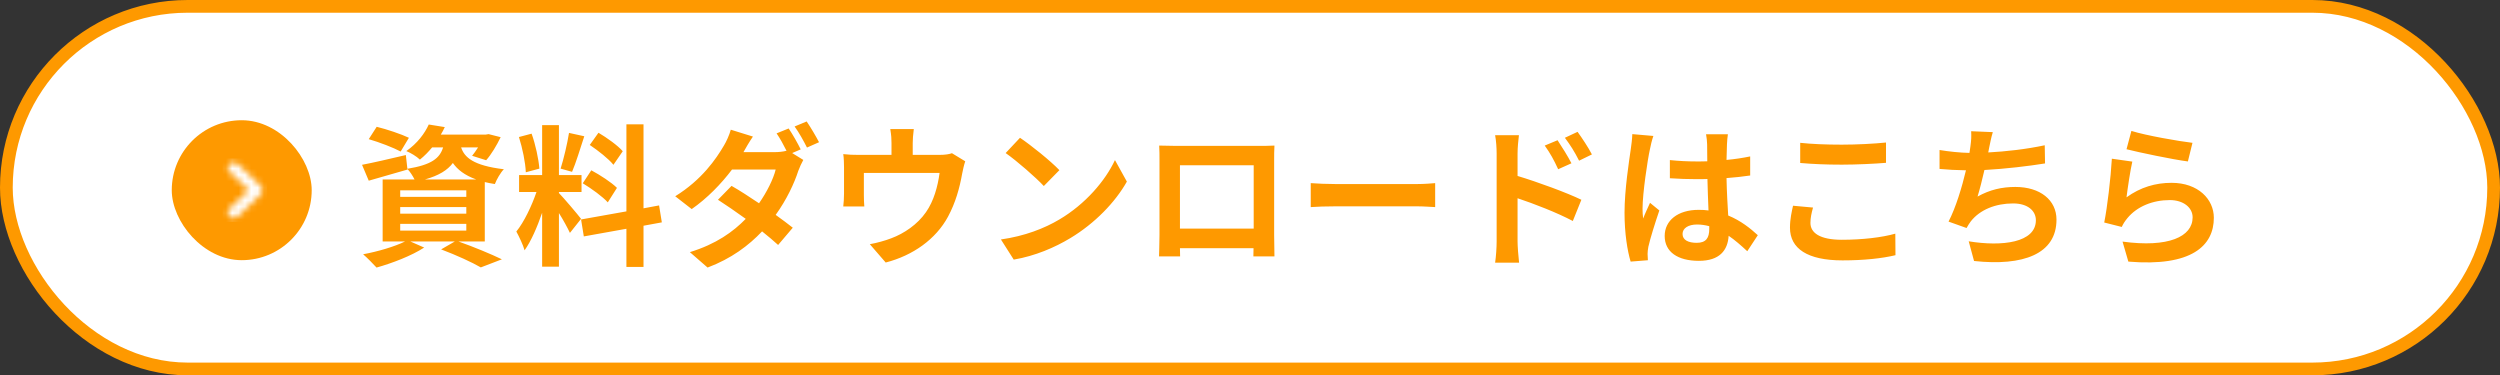
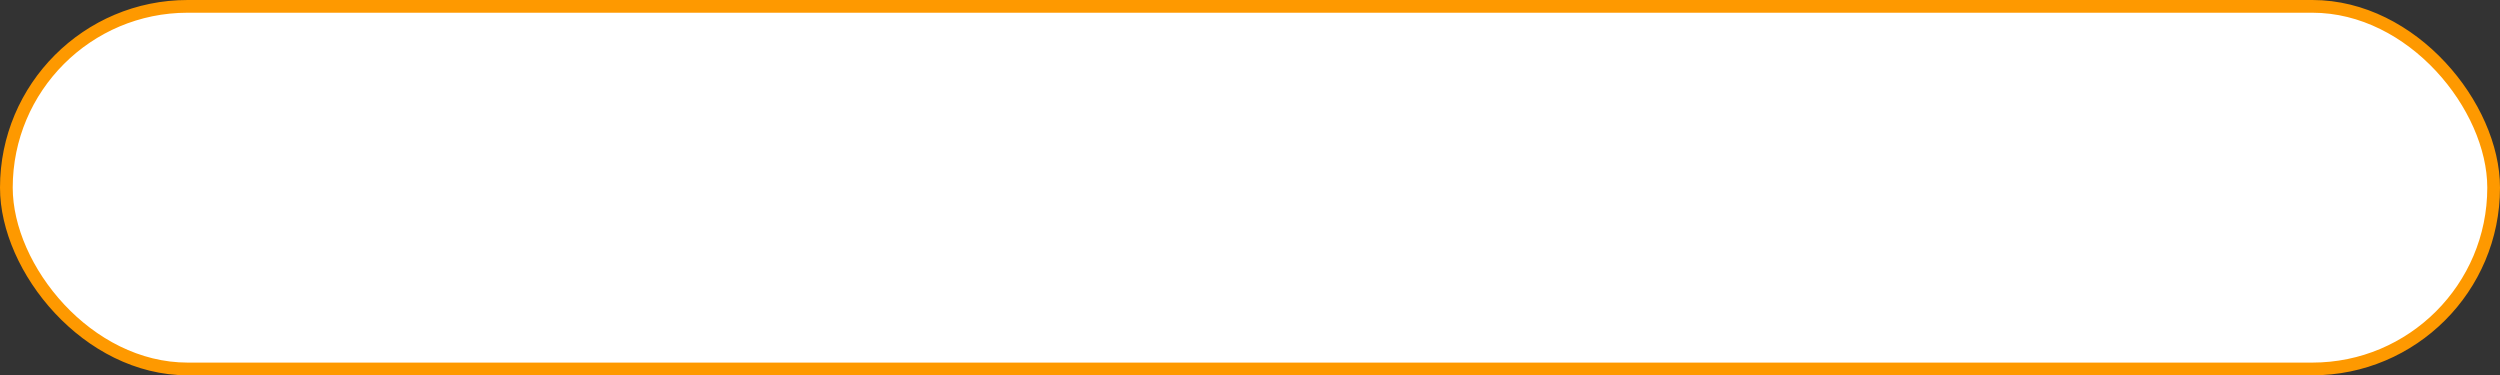
<svg xmlns="http://www.w3.org/2000/svg" width="393" height="59" viewBox="0 0 393 59" fill="none">
  <rect x="0" y="0" width="393" height="59" fill="#333333" stroke="none" />
  <rect x="1" y="1" width="391" height="57" rx="28.5" fill="white" />
  <rect x="1" y="1" width="391" height="57" rx="28.5" stroke="#FE9900" stroke-width="2" />
-   <path d="M64.28 21.66L62.984 23.82C61.88 23.22 59.624 22.356 57.968 21.876L59.216 19.932C60.8 20.316 63.08 21.084 64.28 21.66ZM62.912 35.196V36.252H73.304V35.196H62.912ZM62.912 32.556V33.588H73.304V32.556H62.912ZM62.912 29.916V30.948H73.304V29.916H62.912ZM66.8 28.212H74.864C73.016 27.54 71.912 26.652 71.192 25.62C70.352 26.748 69.008 27.588 66.8 28.212ZM76.208 37.956H72.056C74.504 38.82 77.264 39.972 78.896 40.764L75.584 42.036C74.216 41.244 71.768 40.116 69.344 39.204L71.504 37.956H64.496L66.68 38.916C64.688 40.212 61.616 41.388 59.192 42.06C58.688 41.508 57.68 40.476 57.08 39.972C59.408 39.54 62.024 38.772 63.68 37.956H60.152V28.212H65.168C64.88 27.636 64.424 26.94 64.04 26.556L64.064 26.652C62 27.252 59.768 27.9 57.968 28.404L56.912 25.908C58.688 25.572 61.256 24.972 63.8 24.372L64.04 26.532C67.856 25.908 69.128 24.876 69.656 23.172H67.928C67.376 23.844 66.752 24.492 66.008 25.092C65.504 24.588 64.52 24.012 63.872 23.748C65.6 22.548 66.776 20.964 67.4 19.572L69.92 19.98C69.728 20.388 69.536 20.772 69.296 21.156H76.376L76.808 21.084L78.704 21.564C78.08 22.86 77.216 24.3 76.424 25.188L74.216 24.492C74.504 24.132 74.84 23.676 75.152 23.172H72.488C72.992 24.708 74.36 26.028 79.208 26.604C78.68 27.132 78.056 28.236 77.792 28.932C77.216 28.836 76.688 28.74 76.208 28.62V37.956ZM97.896 23.772L96.432 25.908C95.688 24.972 94.032 23.676 92.712 22.788L94.08 20.868C95.424 21.66 97.128 22.884 97.896 23.772ZM91.608 28.812L92.952 26.772C94.344 27.516 96.12 28.668 96.984 29.532L95.544 31.812C94.752 30.924 93 29.652 91.608 28.812ZM89.448 20.892L91.848 21.42C91.224 23.34 90.528 25.62 89.928 27.012L88.128 26.508C88.608 24.996 89.184 22.572 89.448 20.892ZM84.792 26.508L82.656 27.084C82.608 25.596 82.128 23.268 81.576 21.54L83.568 21.012C84.192 22.74 84.672 25.02 84.792 26.508ZM91.344 34.404L89.592 36.612C89.232 35.844 88.56 34.596 87.864 33.492V41.916H85.224V33.444C84.456 35.676 83.496 37.908 82.464 39.348C82.224 38.484 81.6 37.188 81.168 36.396C82.368 34.932 83.592 32.364 84.336 30.18H81.6V27.516H85.224V19.668H87.864V27.516H91.416V30.18H87.864V30.348C88.56 31.044 90.84 33.732 91.344 34.404ZM104.04 34.956L101.16 35.484V41.964H98.472V35.964L91.776 37.164L91.344 34.5L98.472 33.228V19.548H101.16V32.748L103.608 32.292L104.04 34.956ZM123.976 20.196C124.576 21.06 125.44 22.596 125.872 23.484L124.528 24.06L126.28 25.14C126.016 25.62 125.704 26.268 125.488 26.868C124.864 28.812 123.664 31.38 121.936 33.78C122.968 34.524 123.904 35.22 124.624 35.796L122.32 38.508C121.672 37.908 120.784 37.164 119.8 36.372C117.688 38.604 114.976 40.644 111.232 42.06L108.448 39.636C112.6 38.364 115.264 36.42 117.232 34.404C115.672 33.276 114.088 32.196 112.864 31.404L115 29.22C116.272 29.94 117.784 30.924 119.32 31.956C120.544 30.204 121.576 28.14 121.936 26.652H115.072C113.392 28.884 111.16 31.188 108.736 32.868L106.144 30.852C110.344 28.26 112.576 24.972 113.8 22.884C114.16 22.308 114.664 21.204 114.88 20.388L118.36 21.468C117.784 22.308 117.16 23.388 116.872 23.916H121.768C122.416 23.916 123.112 23.844 123.64 23.7C123.184 22.788 122.608 21.732 122.08 20.964L123.976 20.196ZM126.808 19.092C127.432 20.004 128.32 21.516 128.752 22.356L126.856 23.196C126.352 22.188 125.584 20.796 124.912 19.884L126.808 19.092ZM143.648 20.292C143.528 21.324 143.48 21.828 143.48 22.5V24.348H147.656C148.664 24.348 149.24 24.228 149.648 24.084L151.736 25.356C151.544 25.884 151.352 26.796 151.256 27.276C150.848 29.58 150.2 31.884 149.024 34.068C147.104 37.62 143.504 40.164 139.232 41.268L136.736 38.388C137.816 38.196 139.136 37.836 140.12 37.452C142.112 36.708 144.224 35.292 145.568 33.348C146.792 31.596 147.416 29.316 147.704 27.18H135.8V30.684C135.8 31.236 135.824 31.98 135.872 32.46H132.56C132.632 31.86 132.68 31.092 132.68 30.444V26.292C132.68 25.764 132.656 24.804 132.56 24.228C133.376 24.324 134.096 24.348 135.008 24.348H140.144V22.5C140.144 21.828 140.12 21.324 139.952 20.292H143.648ZM160.344 21.66C162.024 22.788 165.144 25.284 166.536 26.748L164.088 29.244C162.84 27.9 159.84 25.284 158.088 24.06L160.344 21.66ZM157.344 37.644C161.088 37.116 164.208 35.892 166.536 34.5C170.64 32.076 173.76 28.404 175.272 25.164L177.144 28.548C175.32 31.788 172.128 35.1 168.264 37.428C165.84 38.892 162.744 40.236 159.36 40.812L157.344 37.644ZM182.224 22.884C183.208 22.908 184.12 22.932 184.768 22.932H197.968C198.568 22.932 199.48 22.932 200.344 22.884C200.296 23.604 200.296 24.492 200.296 25.212V36.972C200.296 37.908 200.344 40.212 200.344 40.308H197.032C197.032 40.26 197.056 39.708 197.056 39.012H185.488C185.512 39.684 185.512 40.236 185.512 40.308H182.2C182.2 40.188 182.272 38.1 182.272 36.948V25.212C182.272 24.54 182.272 23.556 182.224 22.884ZM185.488 25.98V35.94H197.08V25.98H185.488ZM206.048 28.788C206.912 28.86 208.664 28.932 209.912 28.932H222.8C223.928 28.932 224.984 28.836 225.608 28.788V32.556C225.032 32.532 223.808 32.436 222.8 32.436H209.912C208.544 32.436 206.936 32.484 206.048 32.556V28.788ZM244.848 22.044C245.52 23.052 246.48 24.588 247.032 25.668L244.944 26.604C244.248 25.092 243.72 24.132 242.832 22.884L244.848 22.044ZM247.992 20.724C248.688 21.684 249.696 23.196 250.248 24.276L248.232 25.26C247.464 23.748 246.888 22.86 246 21.66L247.992 20.724ZM235.272 37.956V24.156C235.272 23.292 235.2 22.116 235.032 21.252H238.776C238.68 22.092 238.56 23.148 238.56 24.156V27.66C241.752 28.62 246.384 30.324 248.592 31.404L247.248 34.74C244.752 33.42 241.152 32.028 238.56 31.164V37.956C238.56 38.628 238.68 40.308 238.8 41.292H235.032C235.176 40.356 235.272 38.892 235.272 37.956ZM264.496 36.78C264.496 37.764 265.456 38.172 266.728 38.172C268.192 38.172 268.696 37.404 268.696 35.988C268.696 35.868 268.696 35.724 268.696 35.556C268.072 35.388 267.424 35.292 266.776 35.292C265.408 35.292 264.496 35.868 264.496 36.78ZM271.624 21.108C271.552 21.564 271.504 22.14 271.48 22.668C271.456 23.196 271.432 24.084 271.408 25.14C272.728 25.02 273.976 24.828 275.128 24.588V27.588C273.976 27.756 272.728 27.9 271.408 27.996C271.456 30.324 271.576 32.244 271.672 33.876C273.664 34.692 275.176 35.916 276.328 36.972L274.672 39.492C273.664 38.556 272.704 37.716 271.744 37.068C271.6 39.372 270.304 41.004 267.064 41.004C263.752 41.004 261.688 39.612 261.688 37.092C261.688 34.668 263.752 32.988 267.016 32.988C267.568 32.988 268.096 33.012 268.576 33.084C268.528 31.596 268.432 29.844 268.408 28.14C267.832 28.164 267.256 28.164 266.704 28.164C265.288 28.164 263.92 28.116 262.504 28.02V25.164C263.872 25.308 265.264 25.38 266.704 25.38C267.256 25.38 267.832 25.38 268.384 25.356C268.384 24.18 268.36 23.196 268.36 22.692C268.36 22.332 268.288 21.588 268.192 21.108H271.624ZM259.912 21.372C259.72 21.852 259.432 23.076 259.36 23.508C259 25.116 258.208 30.396 258.208 32.796C258.208 33.276 258.232 33.876 258.304 34.356C258.616 33.516 259.024 32.7 259.384 31.884L260.848 33.084C260.176 35.052 259.408 37.5 259.12 38.796C259.048 39.132 259 39.66 259 39.924C259 40.164 259.024 40.572 259.048 40.908L256.336 41.124C255.832 39.444 255.376 36.708 255.376 33.444C255.376 29.82 256.096 25.284 256.36 23.436C256.456 22.764 256.576 21.852 256.6 21.084L259.912 21.372ZM282.992 22.452C284.768 22.644 287 22.74 289.52 22.74C291.896 22.74 294.632 22.596 296.48 22.404V25.596C294.8 25.74 291.824 25.884 289.544 25.884C287.024 25.884 284.936 25.788 282.992 25.62V22.452ZM285.008 32.628C284.768 33.492 284.6 34.236 284.6 35.052C284.6 36.588 286.064 37.692 289.52 37.692C292.76 37.692 295.832 37.332 297.944 36.732L297.968 40.116C295.88 40.62 293 40.932 289.64 40.932C284.144 40.932 281.384 39.084 281.384 35.796C281.384 34.404 281.672 33.228 281.864 32.34L285.008 32.628ZM313.272 20.772C313.008 21.612 312.864 22.428 312.696 23.22C312.648 23.436 312.6 23.7 312.552 23.964C315.288 23.82 318.528 23.46 321.432 22.836L321.48 25.692C318.984 26.1 315.168 26.556 311.952 26.724C311.616 28.188 311.232 29.724 310.872 30.9C312.816 29.82 314.688 29.388 316.824 29.388C320.712 29.388 323.28 31.452 323.28 34.524C323.28 39.924 318.072 41.868 310.32 41.028L309.48 37.932C314.736 38.796 320.04 38.148 320.04 34.62C320.04 33.18 318.816 31.98 316.464 31.98C313.704 31.98 311.256 32.964 309.816 34.788C309.552 35.124 309.384 35.436 309.144 35.844L306.312 34.836C307.464 32.604 308.424 29.412 309.048 26.772C307.536 26.748 306.12 26.676 304.896 26.556V23.58C306.336 23.82 308.136 24.012 309.6 24.036C309.648 23.676 309.696 23.34 309.744 23.052C309.888 22.02 309.912 21.42 309.864 20.628L313.272 20.772ZM335.056 20.58C337.336 21.3 342.568 22.212 344.656 22.452L343.936 25.38C341.512 25.068 336.16 23.94 334.288 23.46L335.056 20.58ZM335.2 25.404C334.888 26.724 334.456 29.652 334.288 31.02C336.472 29.436 338.848 28.74 341.368 28.74C345.568 28.74 348.016 31.332 348.016 34.236C348.016 38.604 344.56 41.964 334.576 41.124L333.664 37.98C340.864 38.964 344.68 37.212 344.68 34.164C344.68 32.604 343.192 31.452 341.104 31.452C338.392 31.452 335.944 32.46 334.432 34.284C334 34.812 333.76 35.196 333.544 35.676L330.784 34.98C331.264 32.628 331.816 27.924 331.984 24.948L335.2 25.404Z" fill="#FE9900" />
-   <rect x="27" y="18.9" width="22" height="22" rx="11" fill="#FE9900" />
  <mask id="mask0_250_3591" style="mask-type:alpha" maskUnits="userSpaceOnUse" x="35" y="24" width="7" height="11">
    <g clip-path="url(#clip0_250_3591)">
      <g clip-path="url(#clip1_250_3591)">
-         <path fill-rule="evenodd" clip-rule="evenodd" d="M36.07 25.76C36.245 25.594 36.477 25.502 36.718 25.502C36.959 25.502 37.191 25.594 37.366 25.76L41.032 29.28C41.39 29.623 41.39 30.18 41.032 30.524L37.366 34.044C37.19 34.209 36.958 34.302 36.717 34.302C36.476 34.302 36.244 34.209 36.069 34.044C35.984 33.964 35.916 33.867 35.87 33.76C35.824 33.653 35.8 33.538 35.8 33.421C35.8 33.305 35.824 33.189 35.87 33.082C35.916 32.975 35.984 32.879 36.069 32.799L39.088 29.902L36.069 27.004C35.984 26.924 35.916 26.827 35.87 26.72C35.824 26.613 35.8 26.498 35.8 26.381C35.8 26.265 35.824 26.149 35.87 26.042C35.916 25.935 35.984 25.839 36.069 25.759L36.07 25.76Z" fill="white" />
-       </g>
+         </g>
    </g>
  </mask>
  <g mask="url(#mask0_250_3591)">
-     <rect x="35" y="24.9" width="7" height="10" fill="white" />
-   </g>
+     </g>
  <defs>
    <clipPath id="clip0_250_3591">
-       <rect width="7" height="10" fill="white" transform="translate(35 24.9)" />
-     </clipPath>
+       </clipPath>
    <clipPath id="clip1_250_3591">
      <rect width="7" height="10" fill="white" transform="translate(35 24.9)" />
    </clipPath>
  </defs>
</svg>